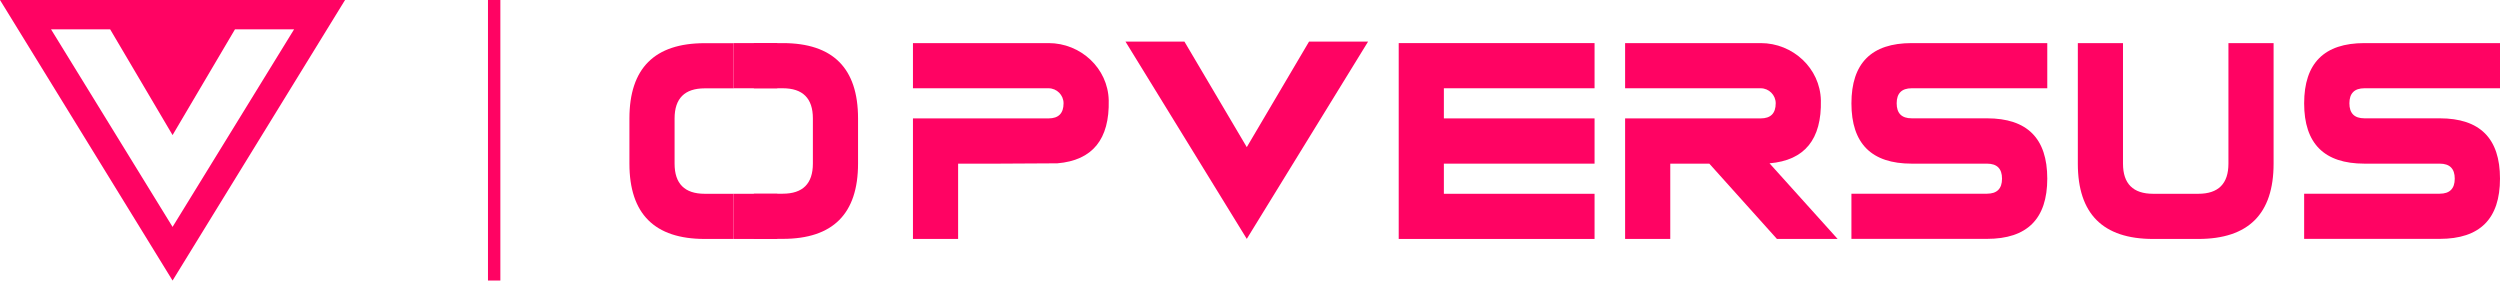
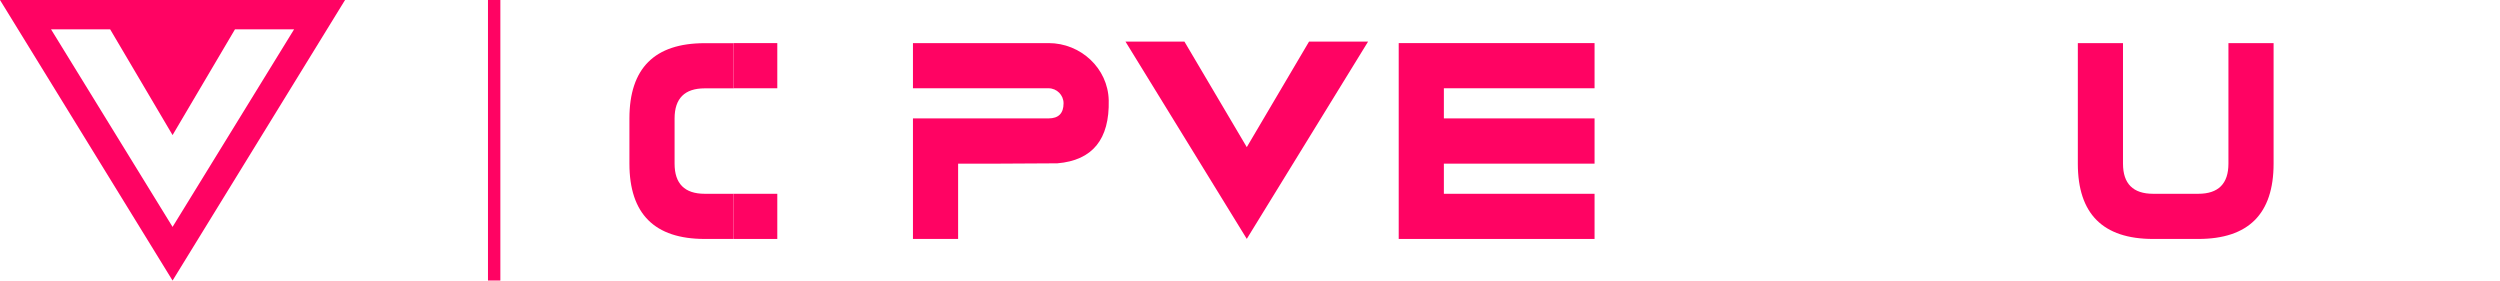
<svg xmlns="http://www.w3.org/2000/svg" viewBox="0 0 302.78 33.98" data-name="Livello 2" id="Livello_2">
  <defs>
    <style>
      .cls-1 {
        fill: #ff0363;
      }
    </style>
  </defs>
  <g data-name="Livello 1" id="Livello_1-2">
    <g>
      <g>
        <polygon points="151 17.82 143.45 5.04 136.31 5.04 151 28.93 165.69 5.04 158.54 5.04 151 17.82" class="cls-1" />
-         <path d="M220.53,12.15c-.09-3.89-3.4-6.93-7.28-6.93h-16.43s0,5.47,0,5.47h16.42c1,0,1.82.82,1.82,1.82,0,1.22-.61,1.83-1.82,1.83h-16.42v14.6h5.47v-9.12h4.73l8.19,9.12h7.35l-8.25-9.16c4.26-.36,6.33-2.91,6.22-7.63Z" class="cls-1" />
        <path d="M128.06,19.78c4.26-.36,6.33-2.91,6.22-7.63-.09-3.89-3.4-6.93-7.28-6.93h-16.43s0,5.47,0,5.47h16.42c1,0,1.82.82,1.82,1.82,0,1.22-.61,1.83-1.82,1.83h-16.42v14.6h5.47v-9.12h4.73s5.5-.04,7.3-.04Z" class="cls-1" />
-         <path d="M224.23,12.52c0,4.87,2.43,7.3,7.3,7.3h9.12c1.22,0,1.82.61,1.82,1.82s-.61,1.82-1.82,1.82h-16.42v5.47h16.42c4.87,0,7.3-2.43,7.3-7.3s-2.43-7.3-7.3-7.3h-9.12c-1.22,0-1.82-.61-1.82-1.82s.61-1.82,1.82-1.82h16.42v-5.47h-16.42c-4.87,0-7.3,2.43-7.3,7.3Z" class="cls-1" />
        <path d="M269.89,19.82c0,2.43-1.22,3.65-3.65,3.65h-5.47c-2.43,0-3.65-1.22-3.65-3.65V5.22h-5.47v14.6c0,6.08,3.04,9.12,9.12,9.12h5.47c6.08,0,9.12-3.04,9.12-9.12V5.22h-5.47v14.6Z" class="cls-1" />
-         <path d="M286.36,10.69h16.42v-5.47h-16.42c-4.87,0-7.3,2.43-7.3,7.3s2.43,7.3,7.3,7.3h9.12c1.22,0,1.82.61,1.82,1.82s-.61,1.82-1.82,1.82h-16.42v5.47h16.42c4.87,0,7.3-2.43,7.3-7.3s-2.43-7.3-7.3-7.3h-9.12c-1.22,0-1.82-.61-1.82-1.82s.61-1.82,1.82-1.82Z" class="cls-1" />
        <polygon points="169.4 28.94 193.12 28.94 193.12 23.47 174.87 23.47 174.87 19.82 193.12 19.82 193.12 14.34 174.87 14.34 174.87 10.69 193.12 10.69 193.12 5.22 174.87 5.22 174.87 5.22 169.4 5.22 169.4 28.94" class="cls-1" />
      </g>
      <path d="M0,0l20.9,33.98L41.79,0H0ZM20.9,27.48L6.18,3.55h7.16l7.56,12.81s7.56-12.81,7.56-12.81h7.16l-14.72,23.93Z" class="cls-1" />
      <rect transform="translate(119.7 33.98) rotate(180)" height="33.98" width="1.5" y="0" x="59.1" class="cls-1" />
    </g>
    <g>
      <rect height="5.47" width="5.29" y="23.47" x="88.85" class="cls-1" />
      <rect height="5.47" width="5.29" y="5.22" x="88.85" class="cls-1" />
      <path d="M81.7,19.82v-5.47c0-2.43,1.22-3.65,3.65-3.65h3.5v-5.47h-3.5c-6.08,0-9.12,3.04-9.12,9.12v5.47c0,6.08,3.04,9.12,9.12,9.12h3.5v-5.47h-3.5c-2.43,0-3.65-1.22-3.65-3.65Z" class="cls-1" />
    </g>
-     <path d="M98.45,14.34v5.47c0,2.43-1.22,3.65-3.65,3.65h-3.5v5.47h3.5c6.08,0,9.12-3.04,9.12-9.12v-5.47c0-6.08-3.04-9.12-9.12-9.12h-3.5v5.47h3.5c2.43,0,3.65,1.22,3.65,3.65Z" class="cls-1" />
  </g>
</svg>